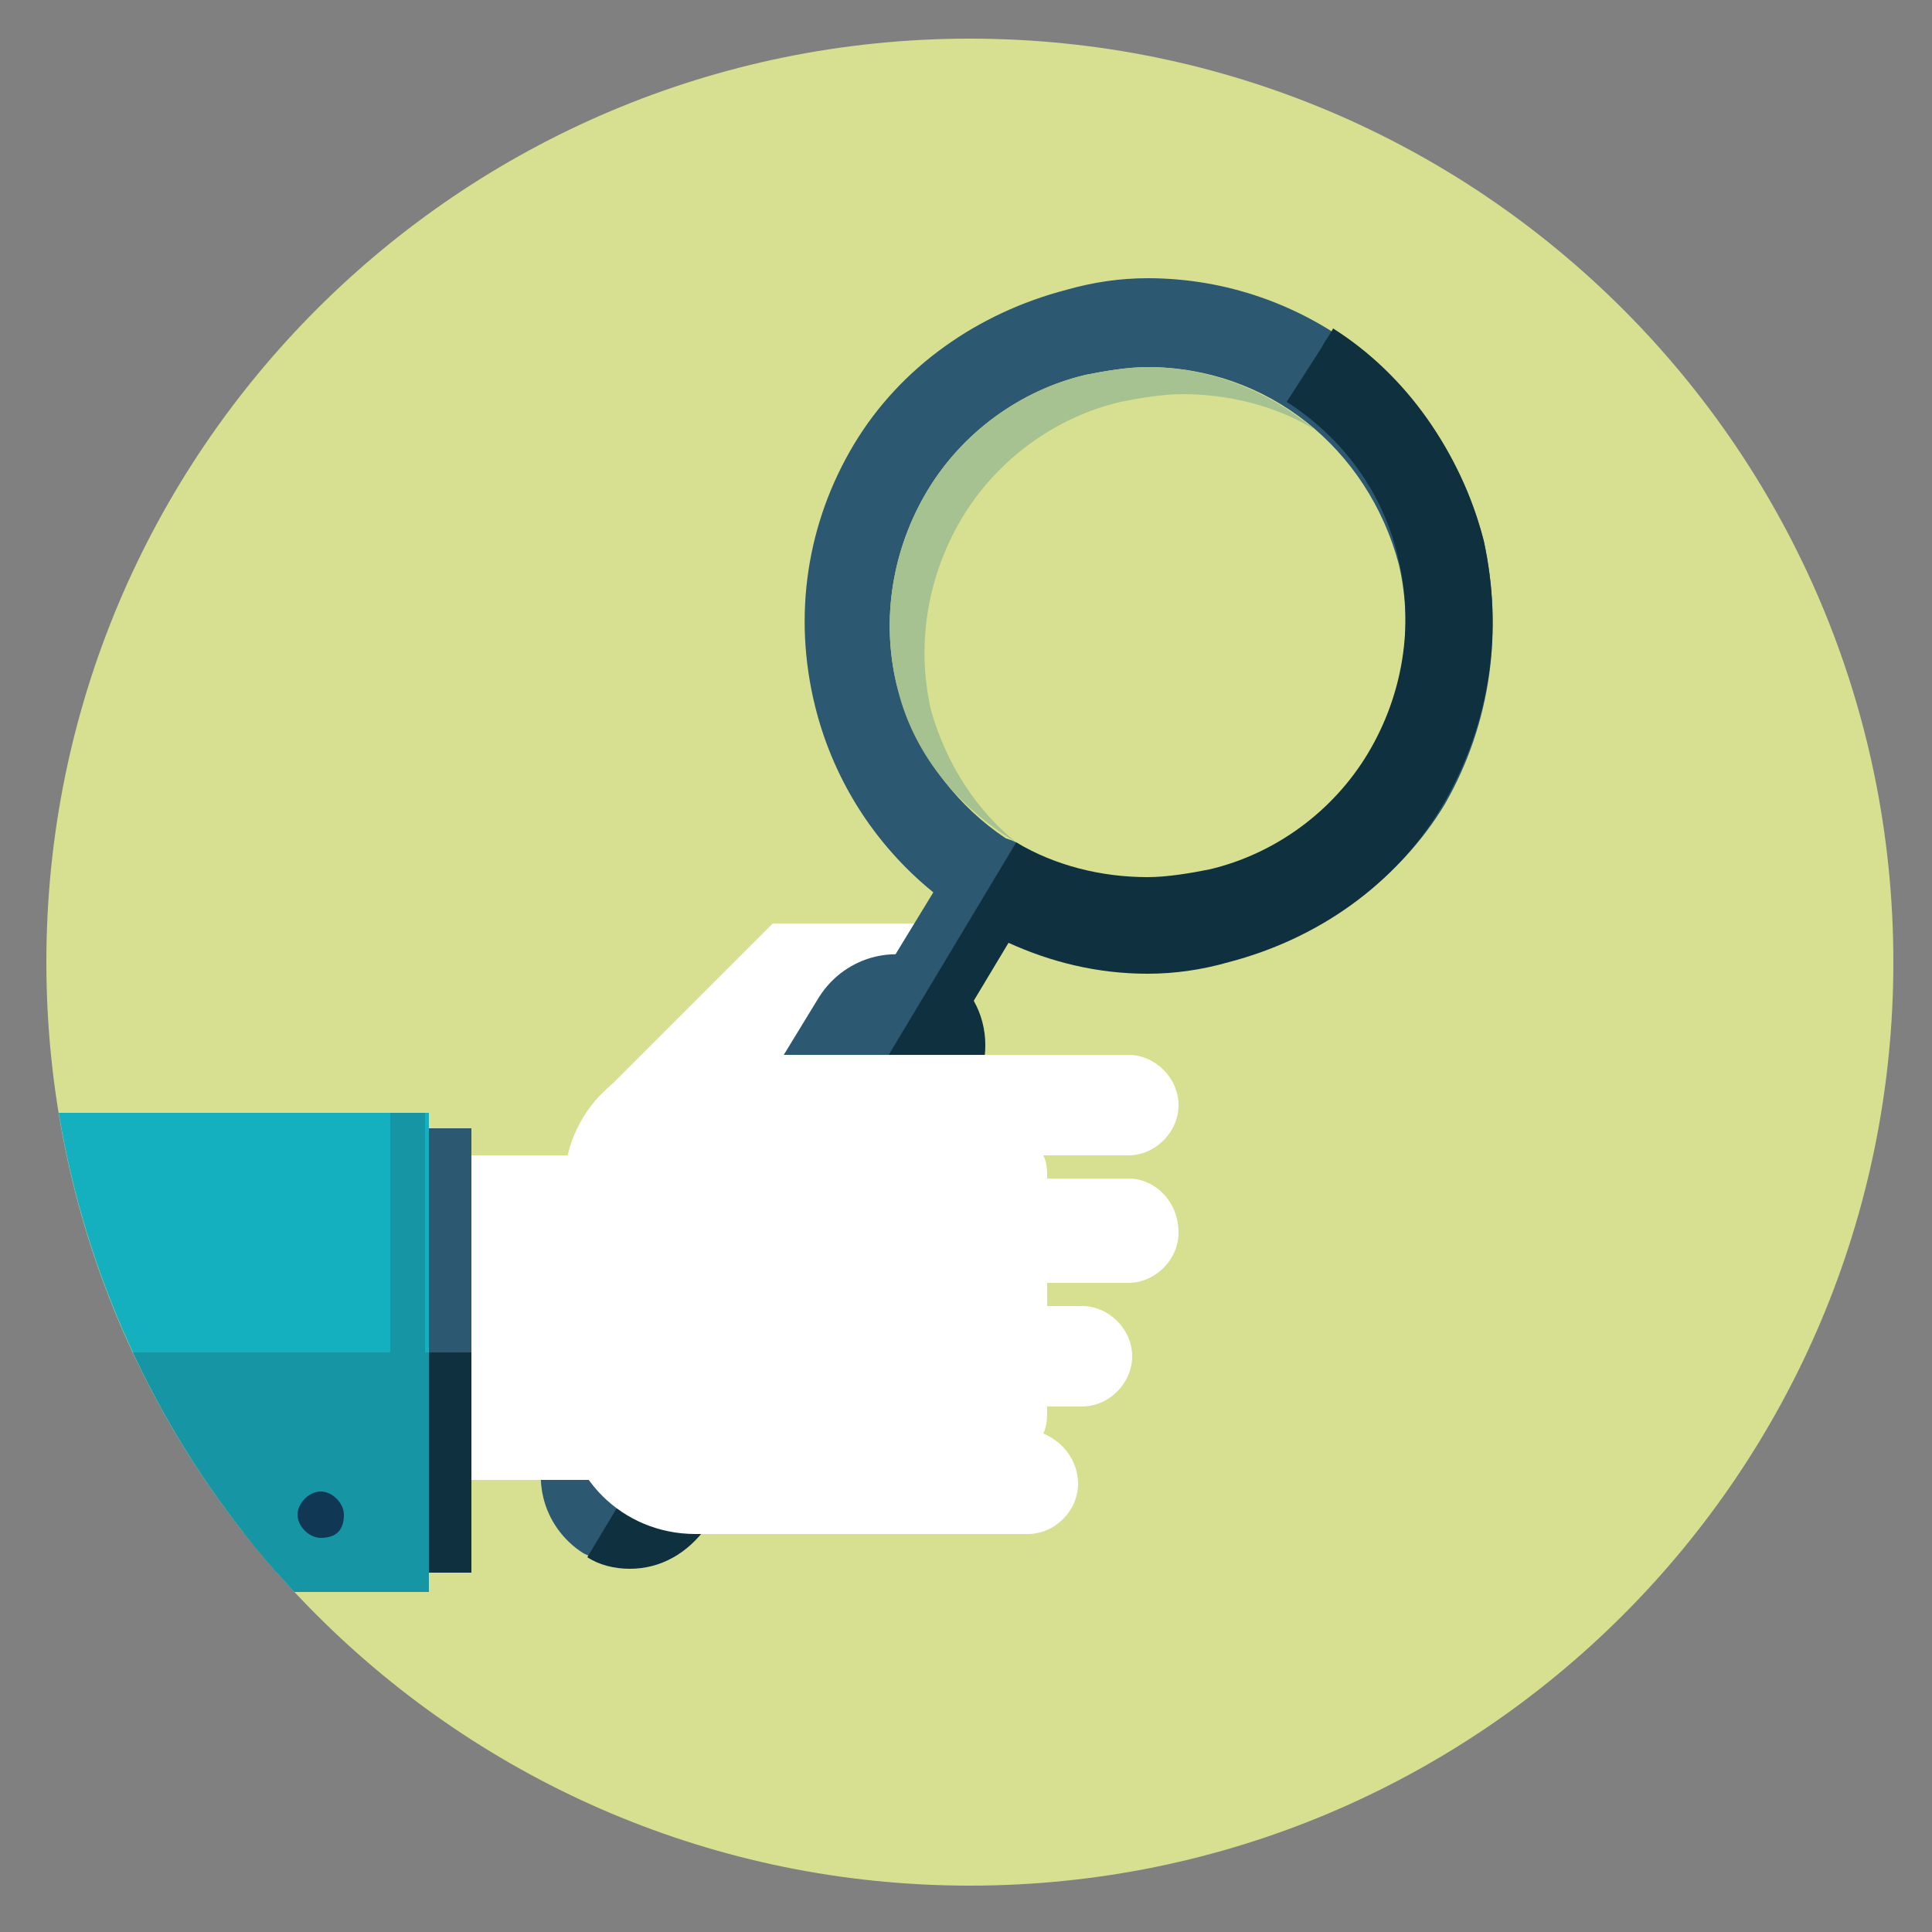
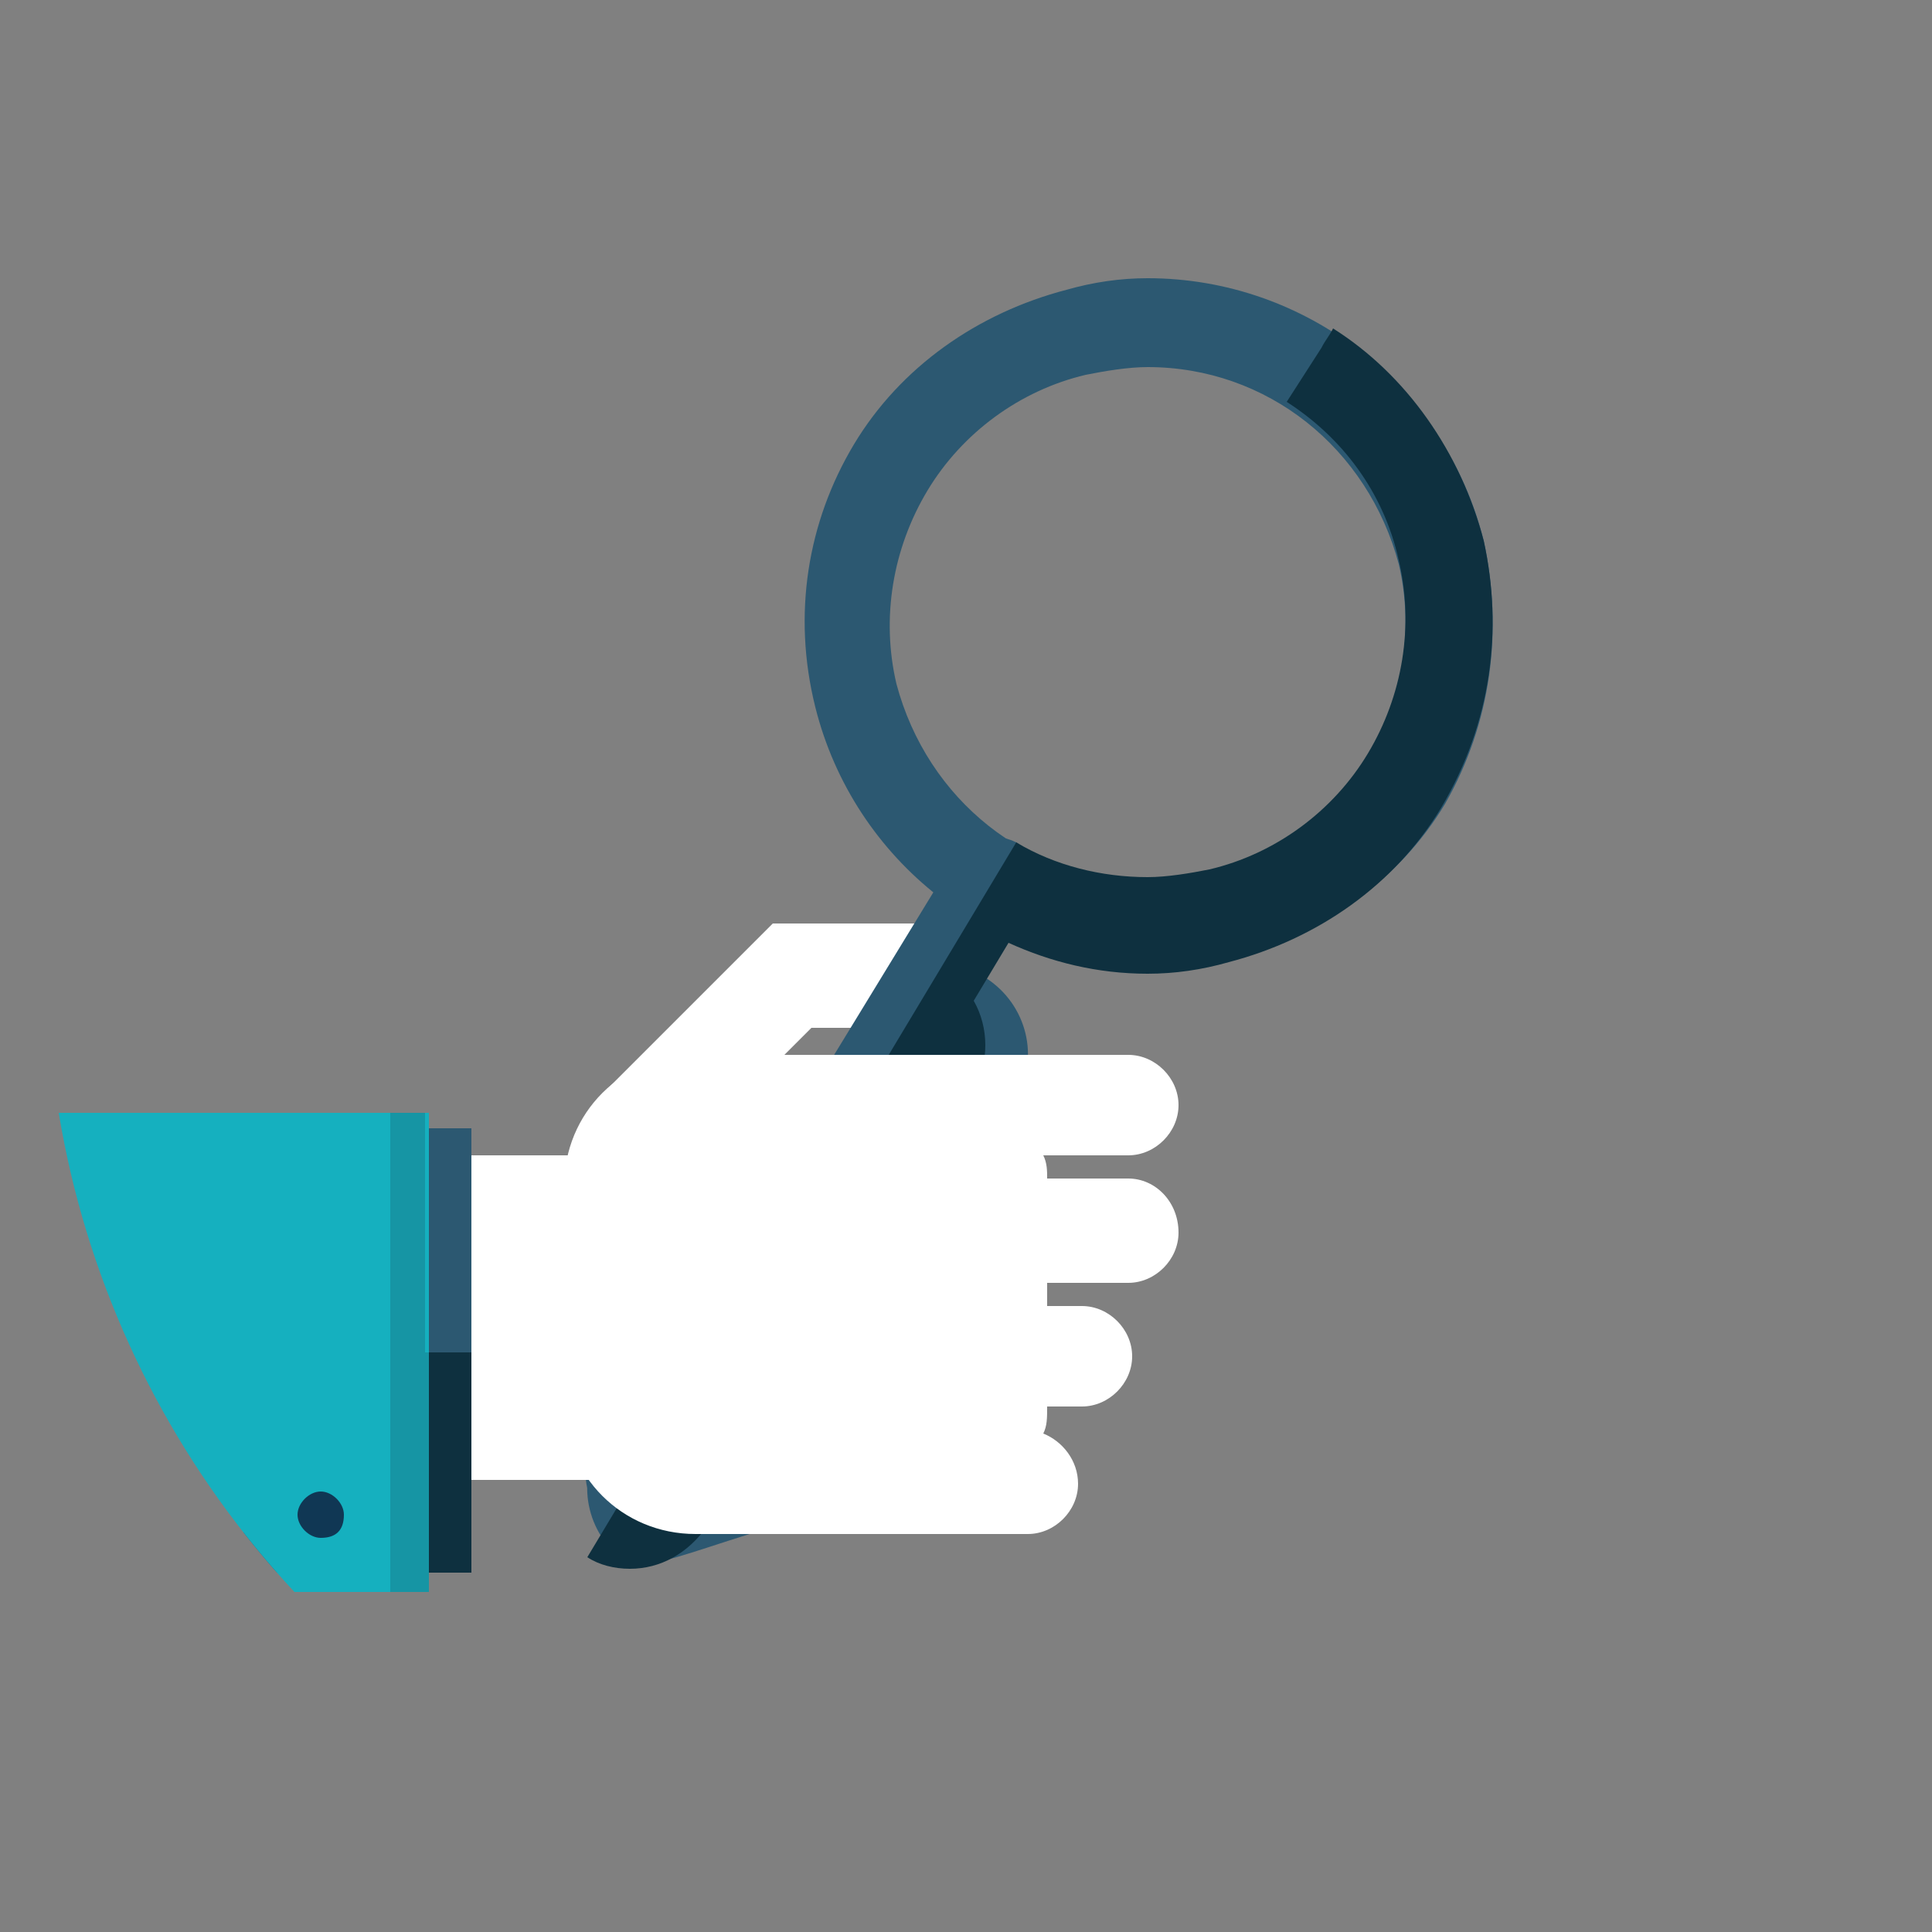
<svg xmlns="http://www.w3.org/2000/svg" xmlns:xlink="http://www.w3.org/1999/xlink" version="1.1" id="圖層_1" x="0px" y="0px" viewBox="0 0 50 50" style="enable-background:new 0 0 50 50;" xml:space="preserve">
  <rect x="0" y="0" width="50" height="50" fill="#808080" stroke="none" />
  <style type="text/css">
	.st0{fill:#D7E090;}
	.st1{clip-path:url(#SVGID_3_);}
	.st2{fill:#2C5871;}
	.st3{fill:#FFFFFF;}
	.st4{fill:#15B0BF;}
	.st5{fill:#1695A4;}
	.st6{fill:#0E303F;}
	.st7{fill:#103754;}
	.st8{fill:#A5C290;}
</style>
  <g>
    <g>
      <g>
-         <path id="SVGID_1_" class="st0" d="M25.1,1C38.3,1,49,11.7,49,24.9S38.3,48.8,25.1,48.8S1.2,38.1,1.2,24.9     C1.2,11.7,11.9,1,25.1,1z" />
-       </g>
+         </g>
      <g>
        <defs>
          <circle id="SVGID_2_" cx="25.1" cy="24.9" r="23.9" />
        </defs>
        <clipPath id="SVGID_3_">
          <use xlink:href="#SVGID_2_" style="overflow:visible;" />
        </clipPath>
        <g class="st1">
          <path class="st2" d="M38.4,14c-1-4-4.6-6.8-8.7-6.8c-0.7,0-1.4,0.1-2.1,0.3c-2.3,0.6-4.3,2-5.5,4c-1.2,2-1.6,4.4-1,6.8      c1,4,4.6,6.8,8.7,6.8c0.7,0,1.4-0.1,2.1-0.3c2.3-0.6,4.3-2,5.5-4C38.6,18.7,38.9,16.3,38.4,14z M35.4,19.6      c-0.9,1.5-2.4,2.6-4.1,3c-0.5,0.1-1.1,0.2-1.6,0.2c-3.1,0-5.7-2.1-6.5-5.1c-0.4-1.7-0.1-3.5,0.8-5s2.4-2.6,4.1-3      c0.5-0.1,1.1-0.2,1.6-0.2c3.1,0,5.7,2.1,6.5,5.1C36.6,16.3,36.3,18.1,35.4,19.6z" />
          <path class="st3" d="M18.5,26.6h5.1c1.1,0,2-0.9,2-2V24v-0.1h-4.3L18.5,26.6z" />
          <path class="st3" d="M19.3,28.3l3.3-3.3c0.3-0.3,0.5-0.7,0.6-1.1H20l-4.4,4.4H19.3z" />
          <g>
            <path class="st2" d="M16.3,39.4c-0.2,0-0.4-0.1-0.6-0.2c-0.5-0.3-0.7-1-0.4-1.6l9.4-15.4c0.3-0.5,1-0.7,1.6-0.4       c0.5,0.3,0.7,1,0.4,1.6l-9.4,15.4C17,39.2,16.7,39.4,16.3,39.4L16.3,39.4z" />
          </g>
          <g>
-             <path class="st2" d="M16.3,40.5c-0.4,0-0.8-0.1-1.2-0.3c-1.1-0.7-1.4-2.1-0.8-3.1l6.9-11.3c0.7-1.1,2.1-1.4,3.1-0.8       c1.1,0.7,1.4,2.1,0.8,3.1l-6.9,11.3C17.8,40.2,17.1,40.5,16.3,40.5L16.3,40.5z" />
+             <path class="st2" d="M16.3,40.5c-1.1-0.7-1.4-2.1-0.8-3.1l6.9-11.3c0.7-1.1,2.1-1.4,3.1-0.8       c1.1,0.7,1.4,2.1,0.8,3.1l-6.9,11.3C17.8,40.2,17.1,40.5,16.3,40.5L16.3,40.5z" />
          </g>
          <path class="st3" d="M6.4,38.3h12.7c1.3,0,2.3-1,2.3-2.3v-3.8c0-1.3-1-2.3-2.3-2.3H6.4V38.3z" />
          <g>
            <g>
              <rect x="6.3" y="29.2" class="st2" width="5.9" height="11.5" />
              <rect x="0.9" y="28.8" class="st4" width="10.2" height="12.4" />
              <rect x="10.1" y="28.8" class="st5" width="0.9" height="12.4" />
            </g>
            <rect x="11.1" y="35" class="st6" width="1.1" height="5.7" />
-             <rect x="0.9" y="35" class="st5" width="9.3" height="6.2" />
            <polygon class="st5" points="11.1,35 10.1,35 10.1,41.2 11.1,41.2 11.1,40.7      " />
            <path class="st7" d="M8.3,39.8c-0.3,0-0.6-0.3-0.6-0.6s0.3-0.6,0.6-0.6s0.6,0.3,0.6,0.6C8.9,39.6,8.7,39.8,8.3,39.8z" />
          </g>
          <path class="st6" d="M38.4,14c-0.6-2.3-2-4.3-3.9-5.5c-0.1,0.2-0.2,0.3-0.3,0.5l-0.9,1.4c1.4,0.9,2.5,2.3,2.9,4.1      c0.4,1.7,0.1,3.5-0.8,5c-0.9,1.5-2.4,2.6-4.1,3c-0.5,0.1-1.1,0.2-1.6,0.2c-1.2,0-2.4-0.3-3.4-0.9L15.2,40.3      c0.3,0.2,0.7,0.3,1.1,0.3c0.8,0,1.5-0.4,2-1.1l6.9-11.3c0.4-0.7,0.4-1.6,0-2.3l0.9-1.5c1.1,0.5,2.3,0.8,3.6,0.8      c0.7,0,1.4-0.1,2.1-0.3c2.3-0.6,4.3-2,5.5-4C38.6,18.7,38.9,16.3,38.4,14z" />
-           <path class="st8" d="M24.1,18.4c-0.4-1.7-0.1-3.5,0.8-5s2.4-2.6,4.1-3c0.5-0.1,1.1-0.2,1.6-0.2c1.2,0,2.4,0.3,3.4,0.9      c-1.2-1-2.7-1.6-4.3-1.6c-0.5,0-1.1,0.1-1.6,0.2c-1.7,0.4-3.2,1.5-4.1,3s-1.2,3.3-0.8,5c0.4,1.8,1.6,3.2,3.1,4.1      C25.3,21,24.5,19.8,24.1,18.4z" />
          <path class="st3" d="M29.2,30.5h-2.1c0-0.2,0-0.4-0.1-0.6h2.2c0.7,0,1.3-0.6,1.3-1.3c0-0.7-0.6-1.3-1.3-1.3h-5.4      c-0.1,0-0.1,0-0.1,0H18c-1.9,0-3.4,1.5-3.4,3.4v5.6c0,1.9,1.5,3.4,3.4,3.4h2.3h3.3h3c0.7,0,1.3-0.6,1.3-1.3      c0-0.6-0.4-1.1-0.9-1.3c0.1-0.2,0.1-0.4,0.1-0.7H28c0.7,0,1.3-0.6,1.3-1.3s-0.6-1.3-1.3-1.3h-0.9v-0.6h2.1      c0.7,0,1.3-0.6,1.3-1.3C30.5,31.1,29.9,30.5,29.2,30.5z" />
        </g>
      </g>
    </g>
  </g>
</svg>